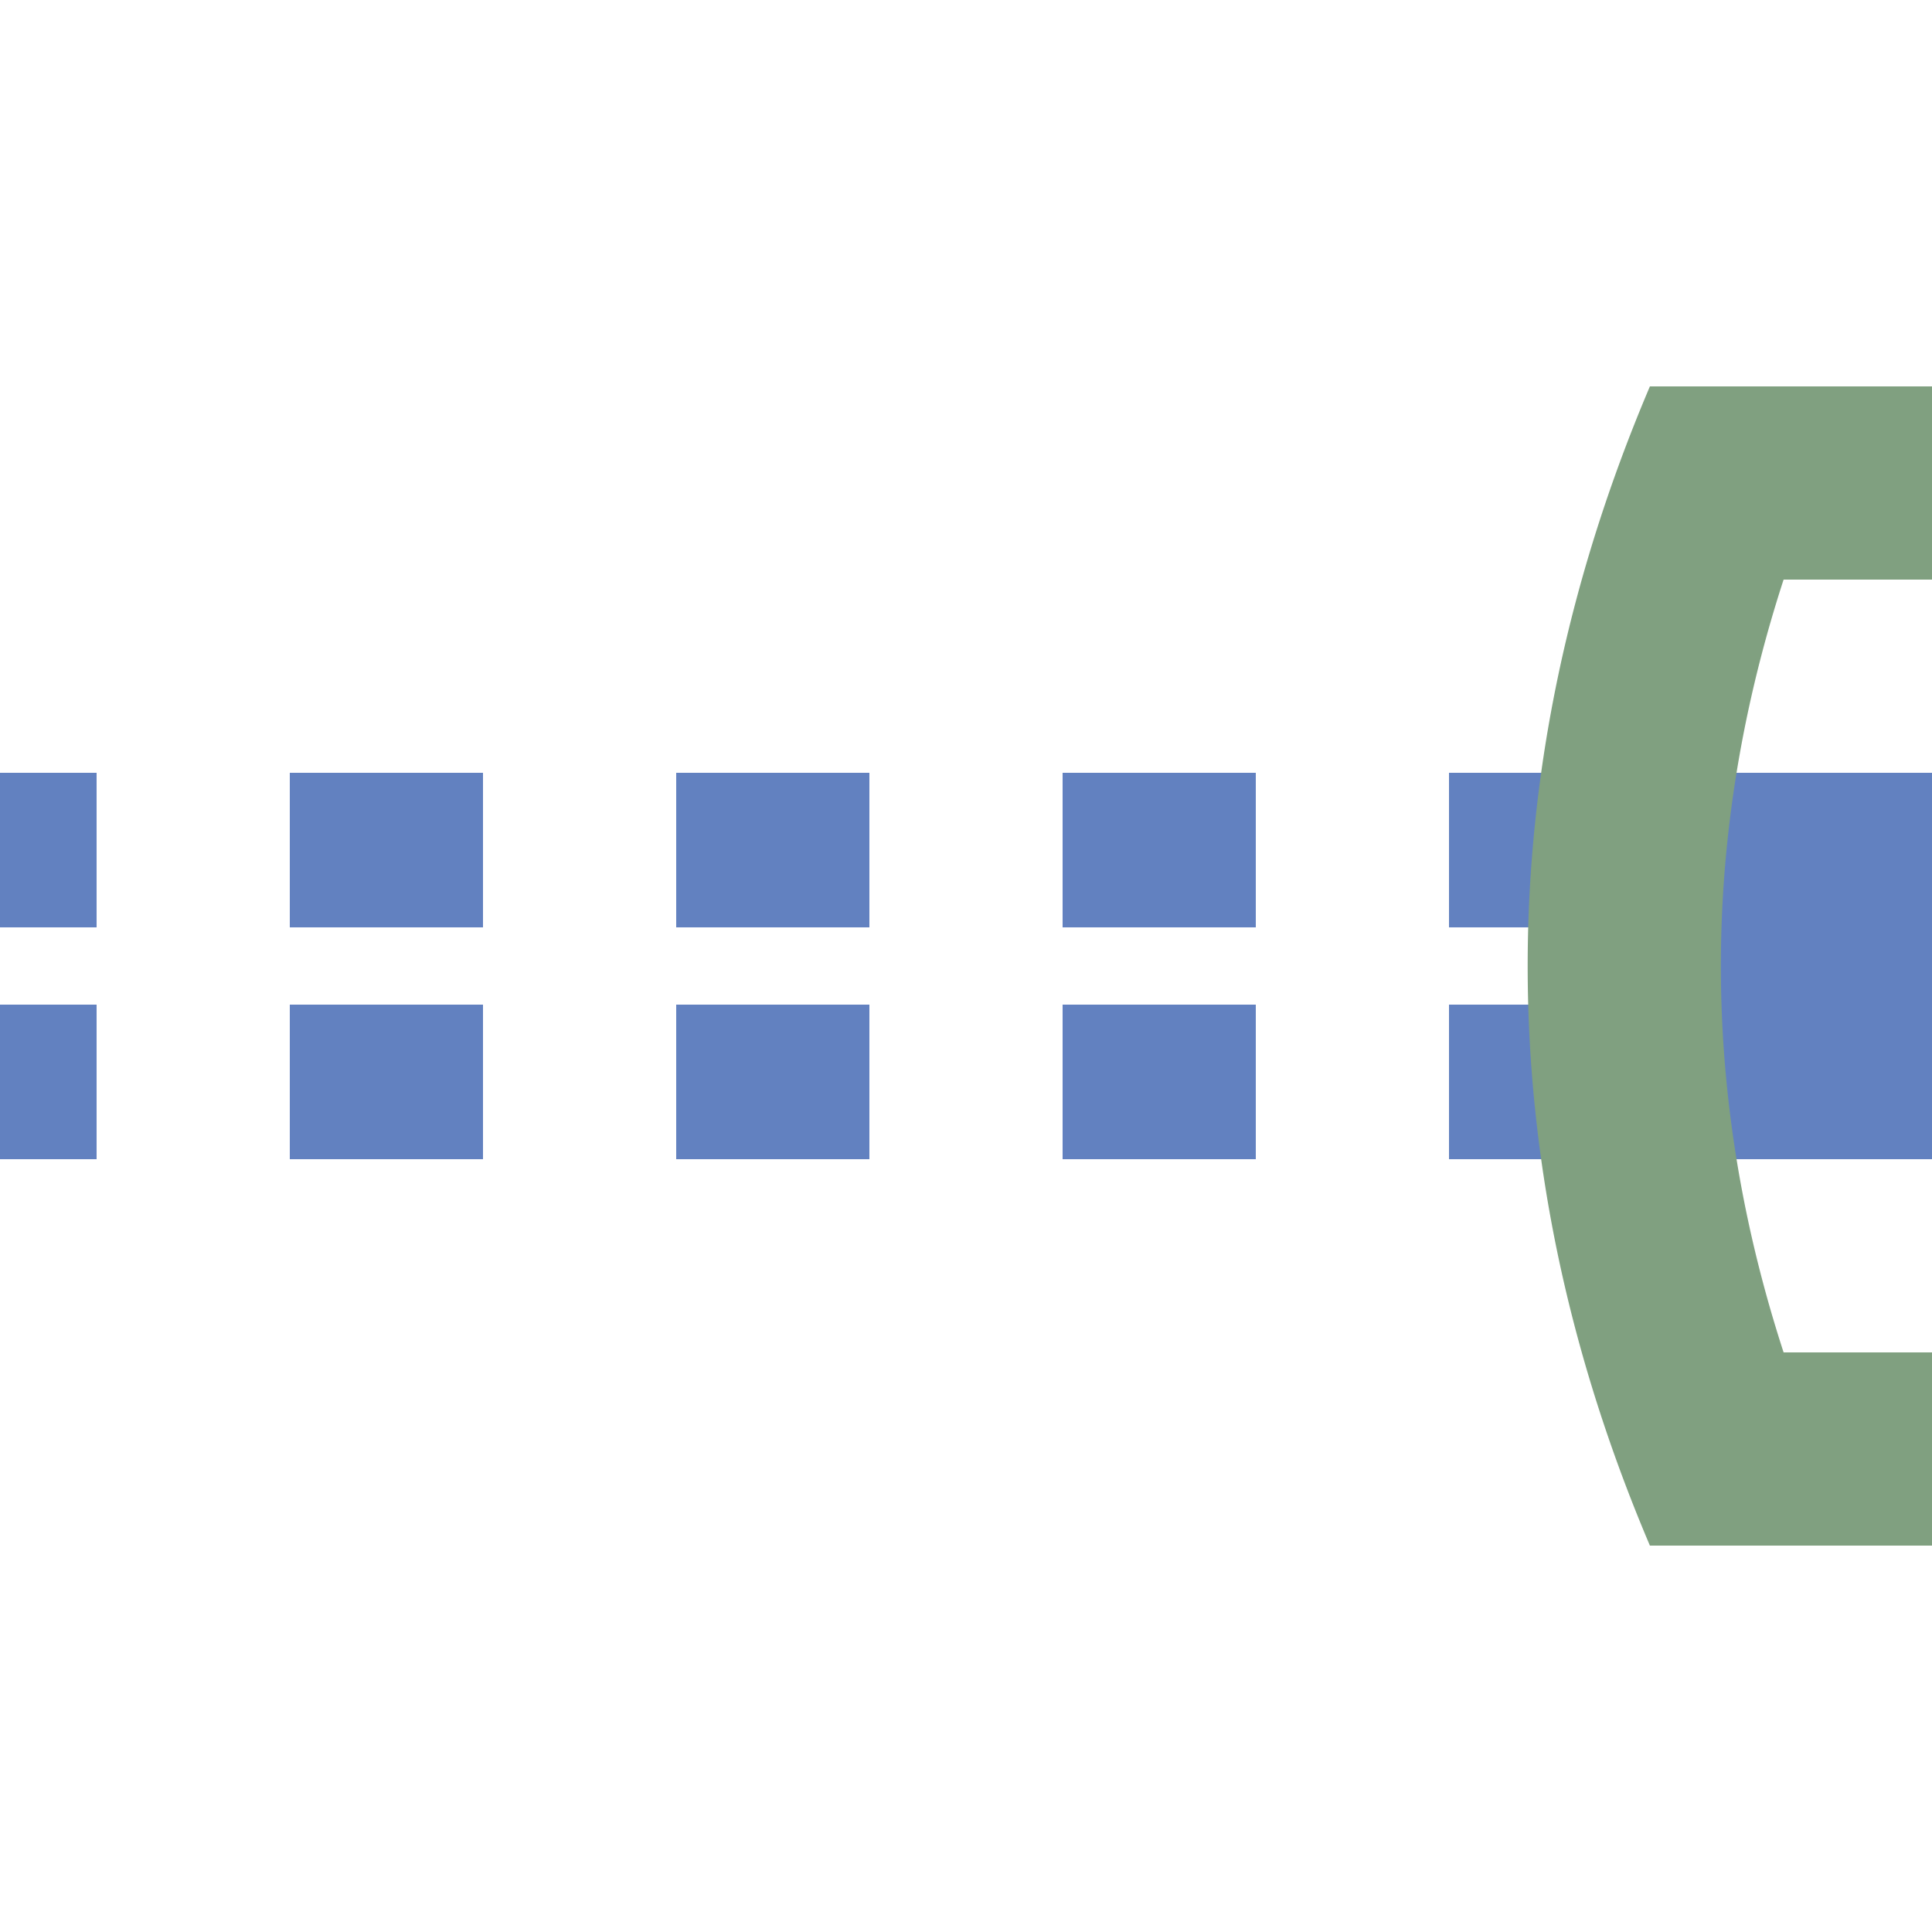
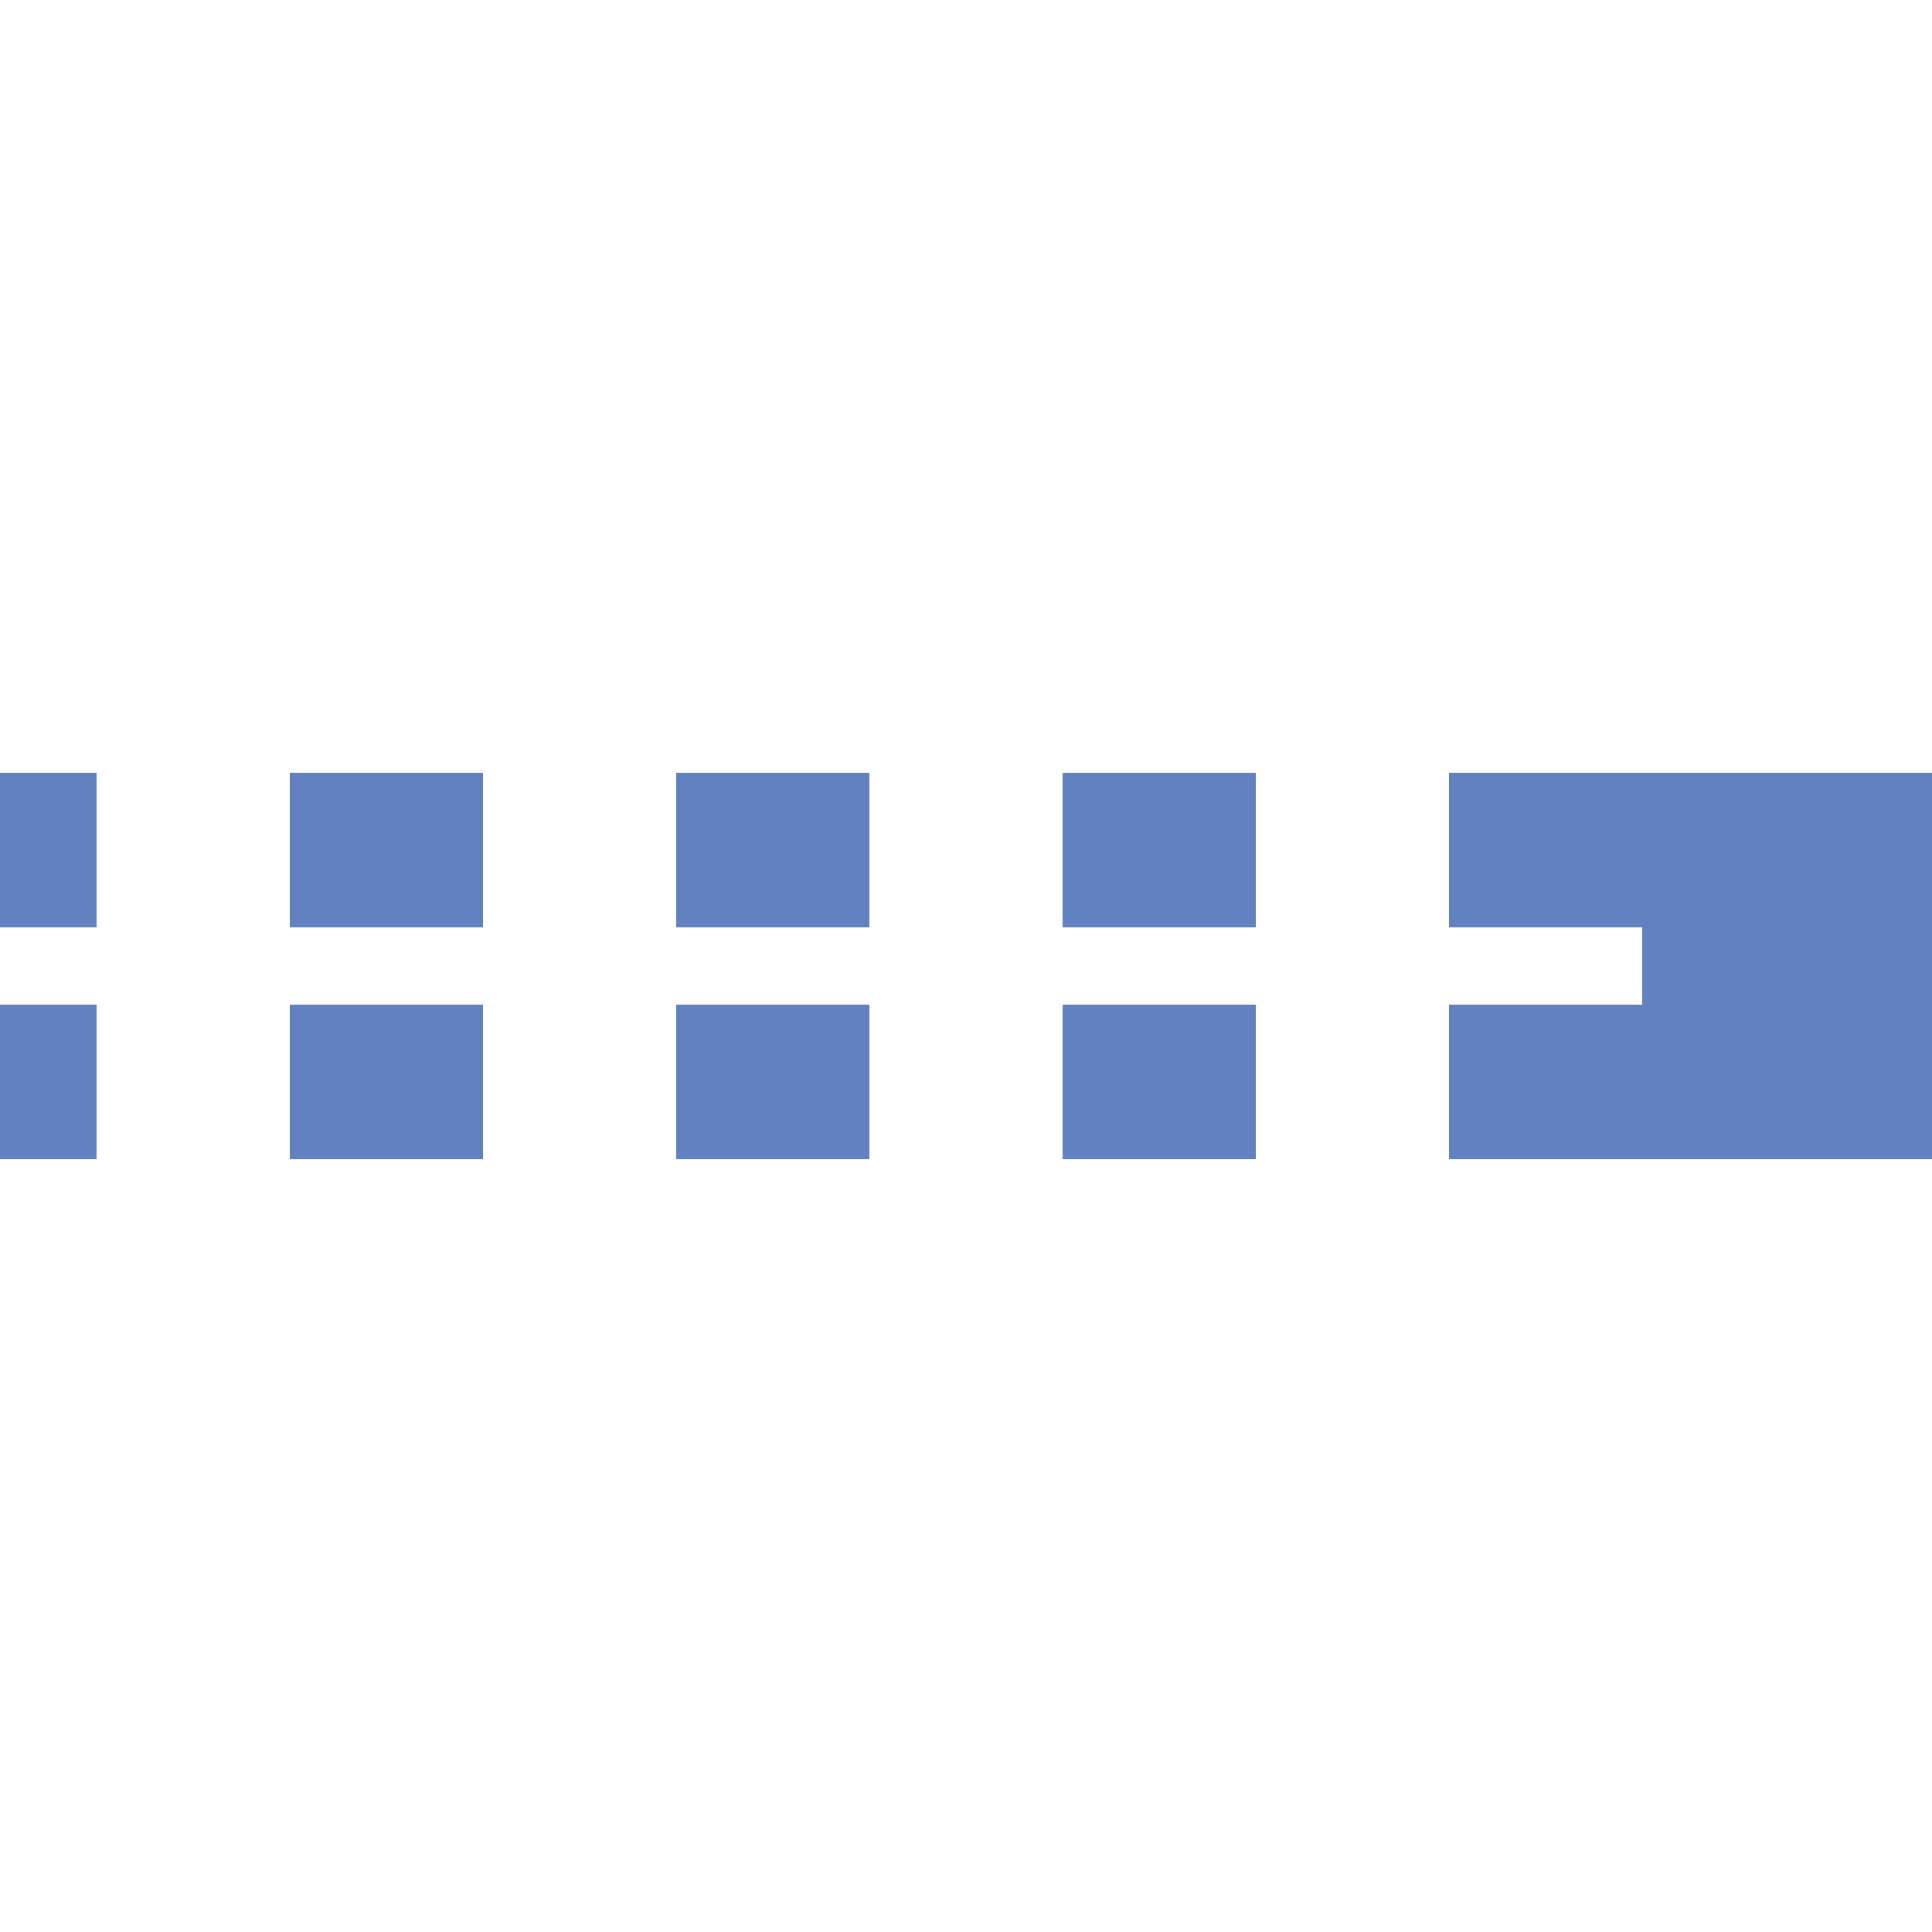
<svg xmlns="http://www.w3.org/2000/svg" width="500" height="500">
  <title>uexhtSTRefq</title>
  <g stroke="#6281C0">
    <path d="M 425,250 h 75" stroke-width="100" />
    <path d="M -25,220 H 425 m 0,60 H 0" stroke-width="40" stroke-dasharray="50" />
  </g>
-   <path stroke="#80A080" d="M 450,109.78 a 3000,1000 0 0 0 0,280.44 M 500,125 H 426.99 m 0,250 H 500" stroke-width="50" fill="none" />
</svg>